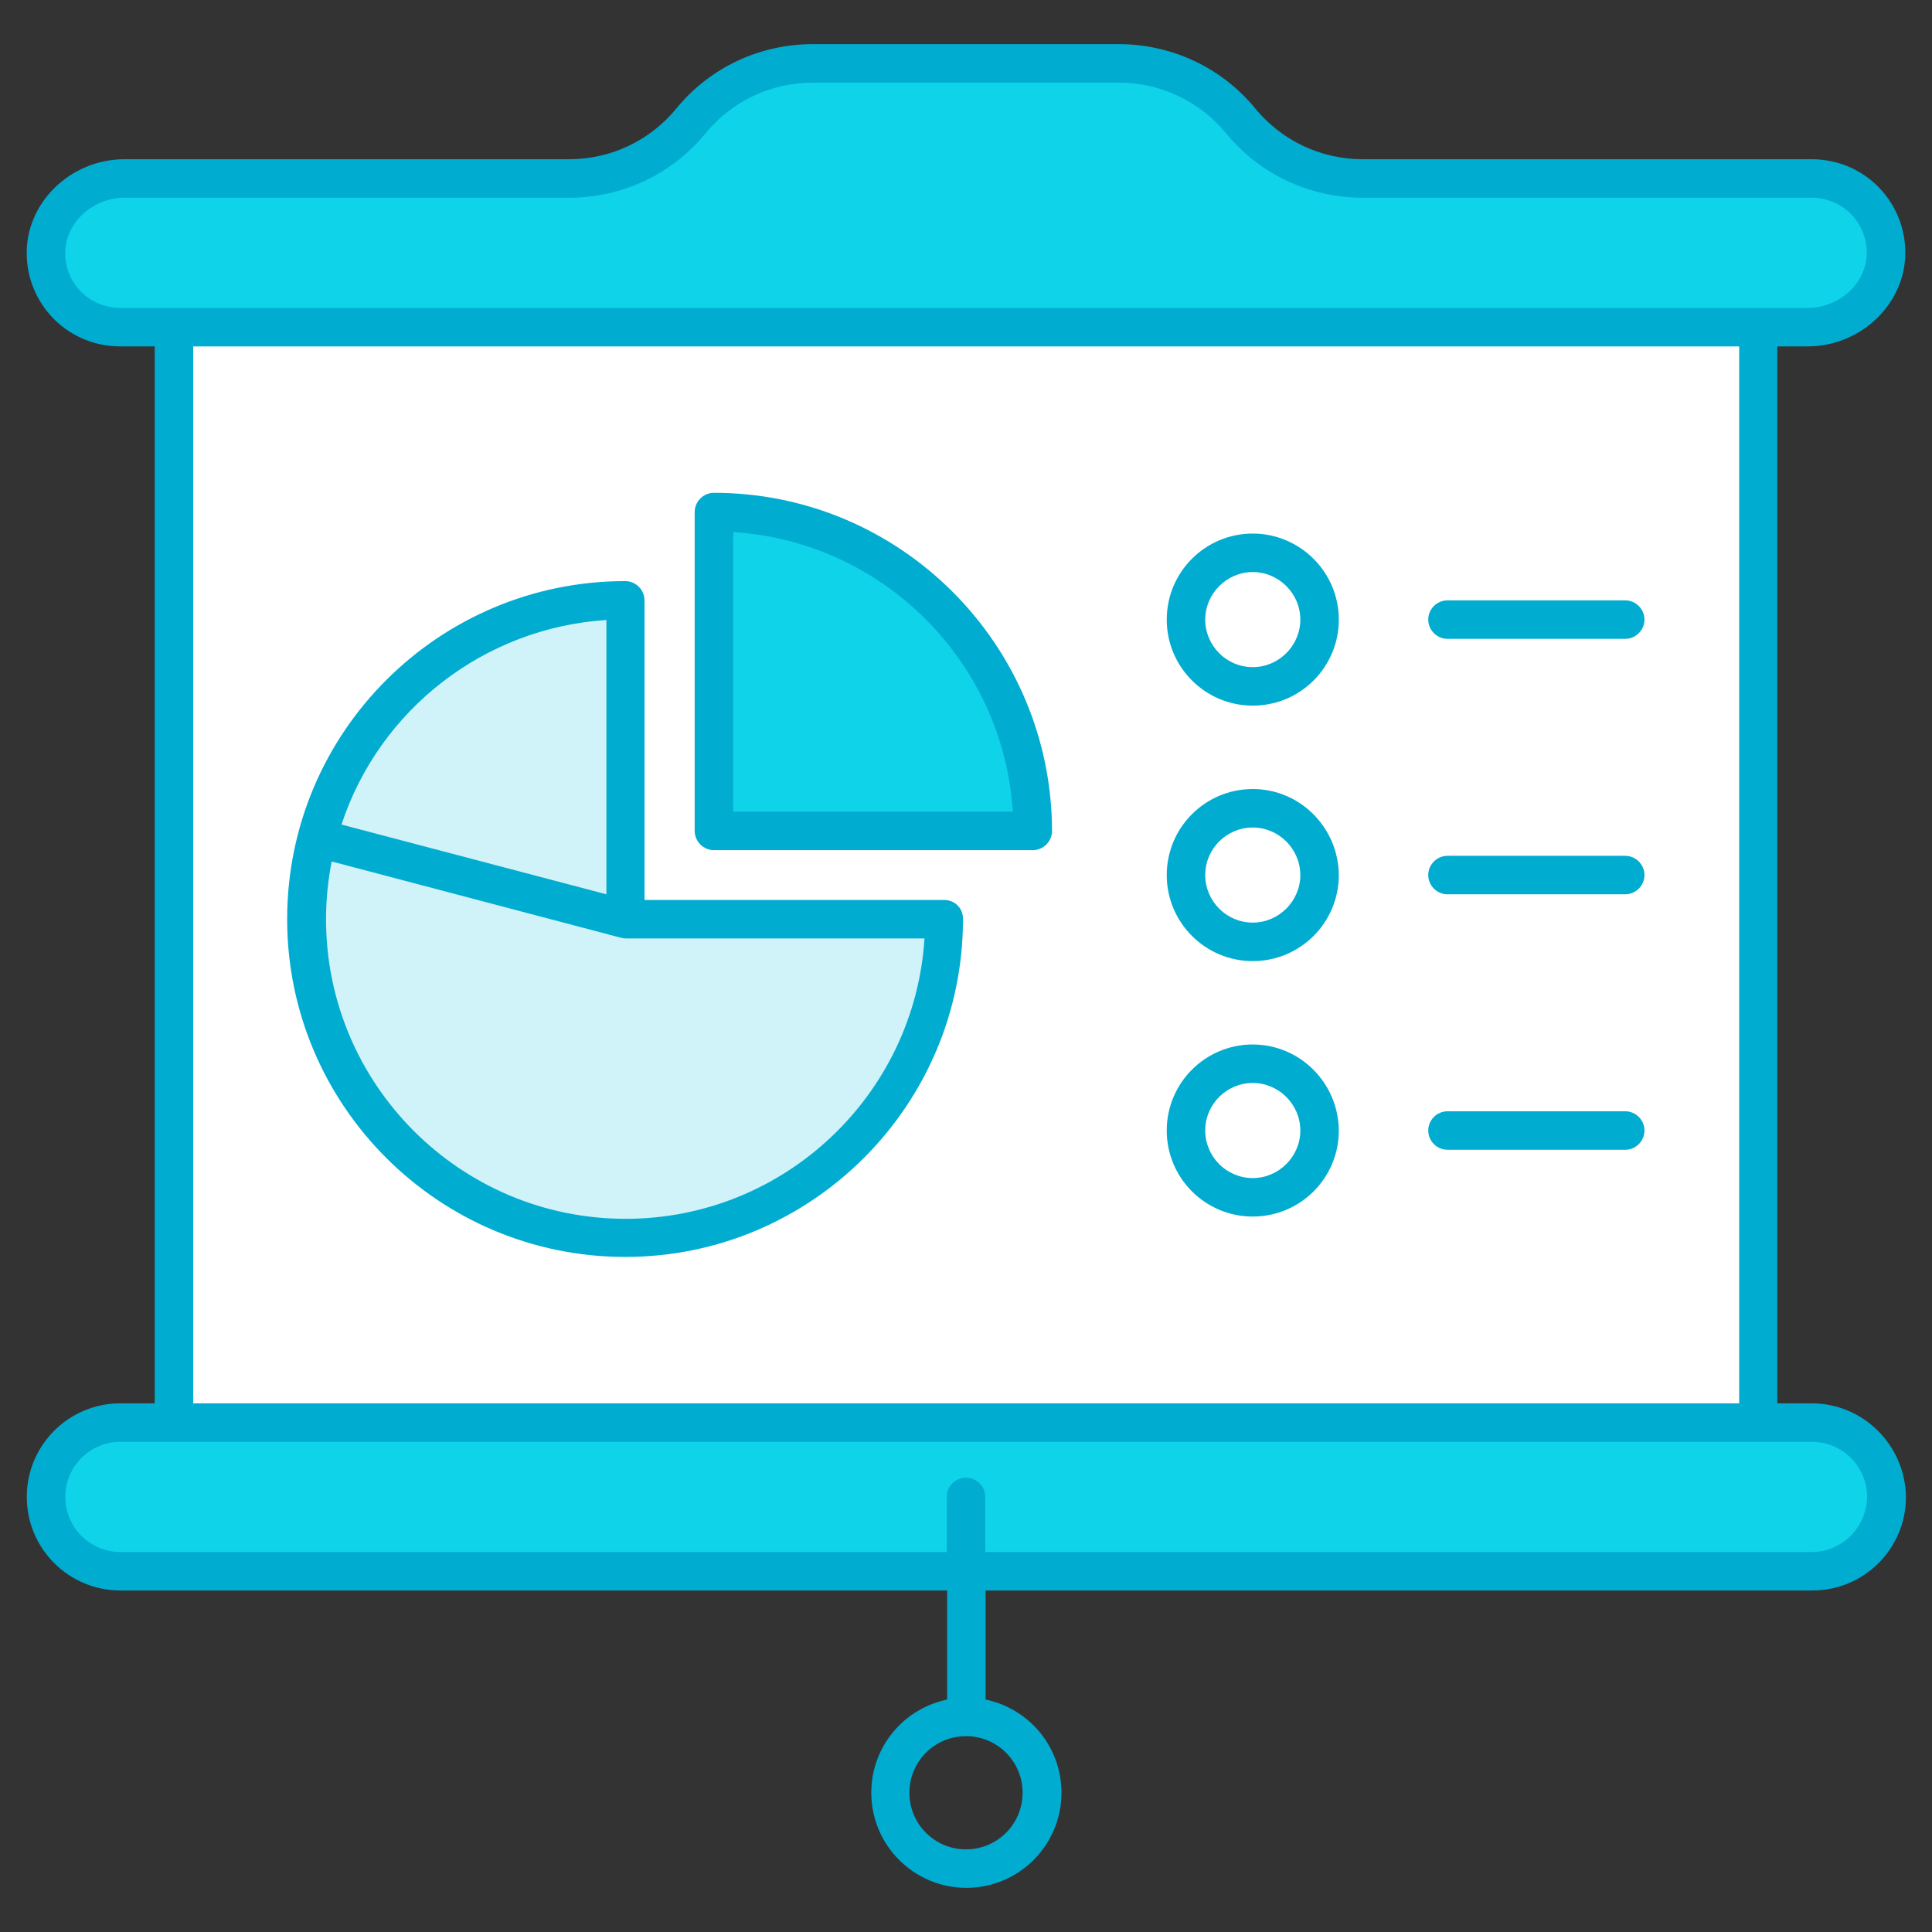
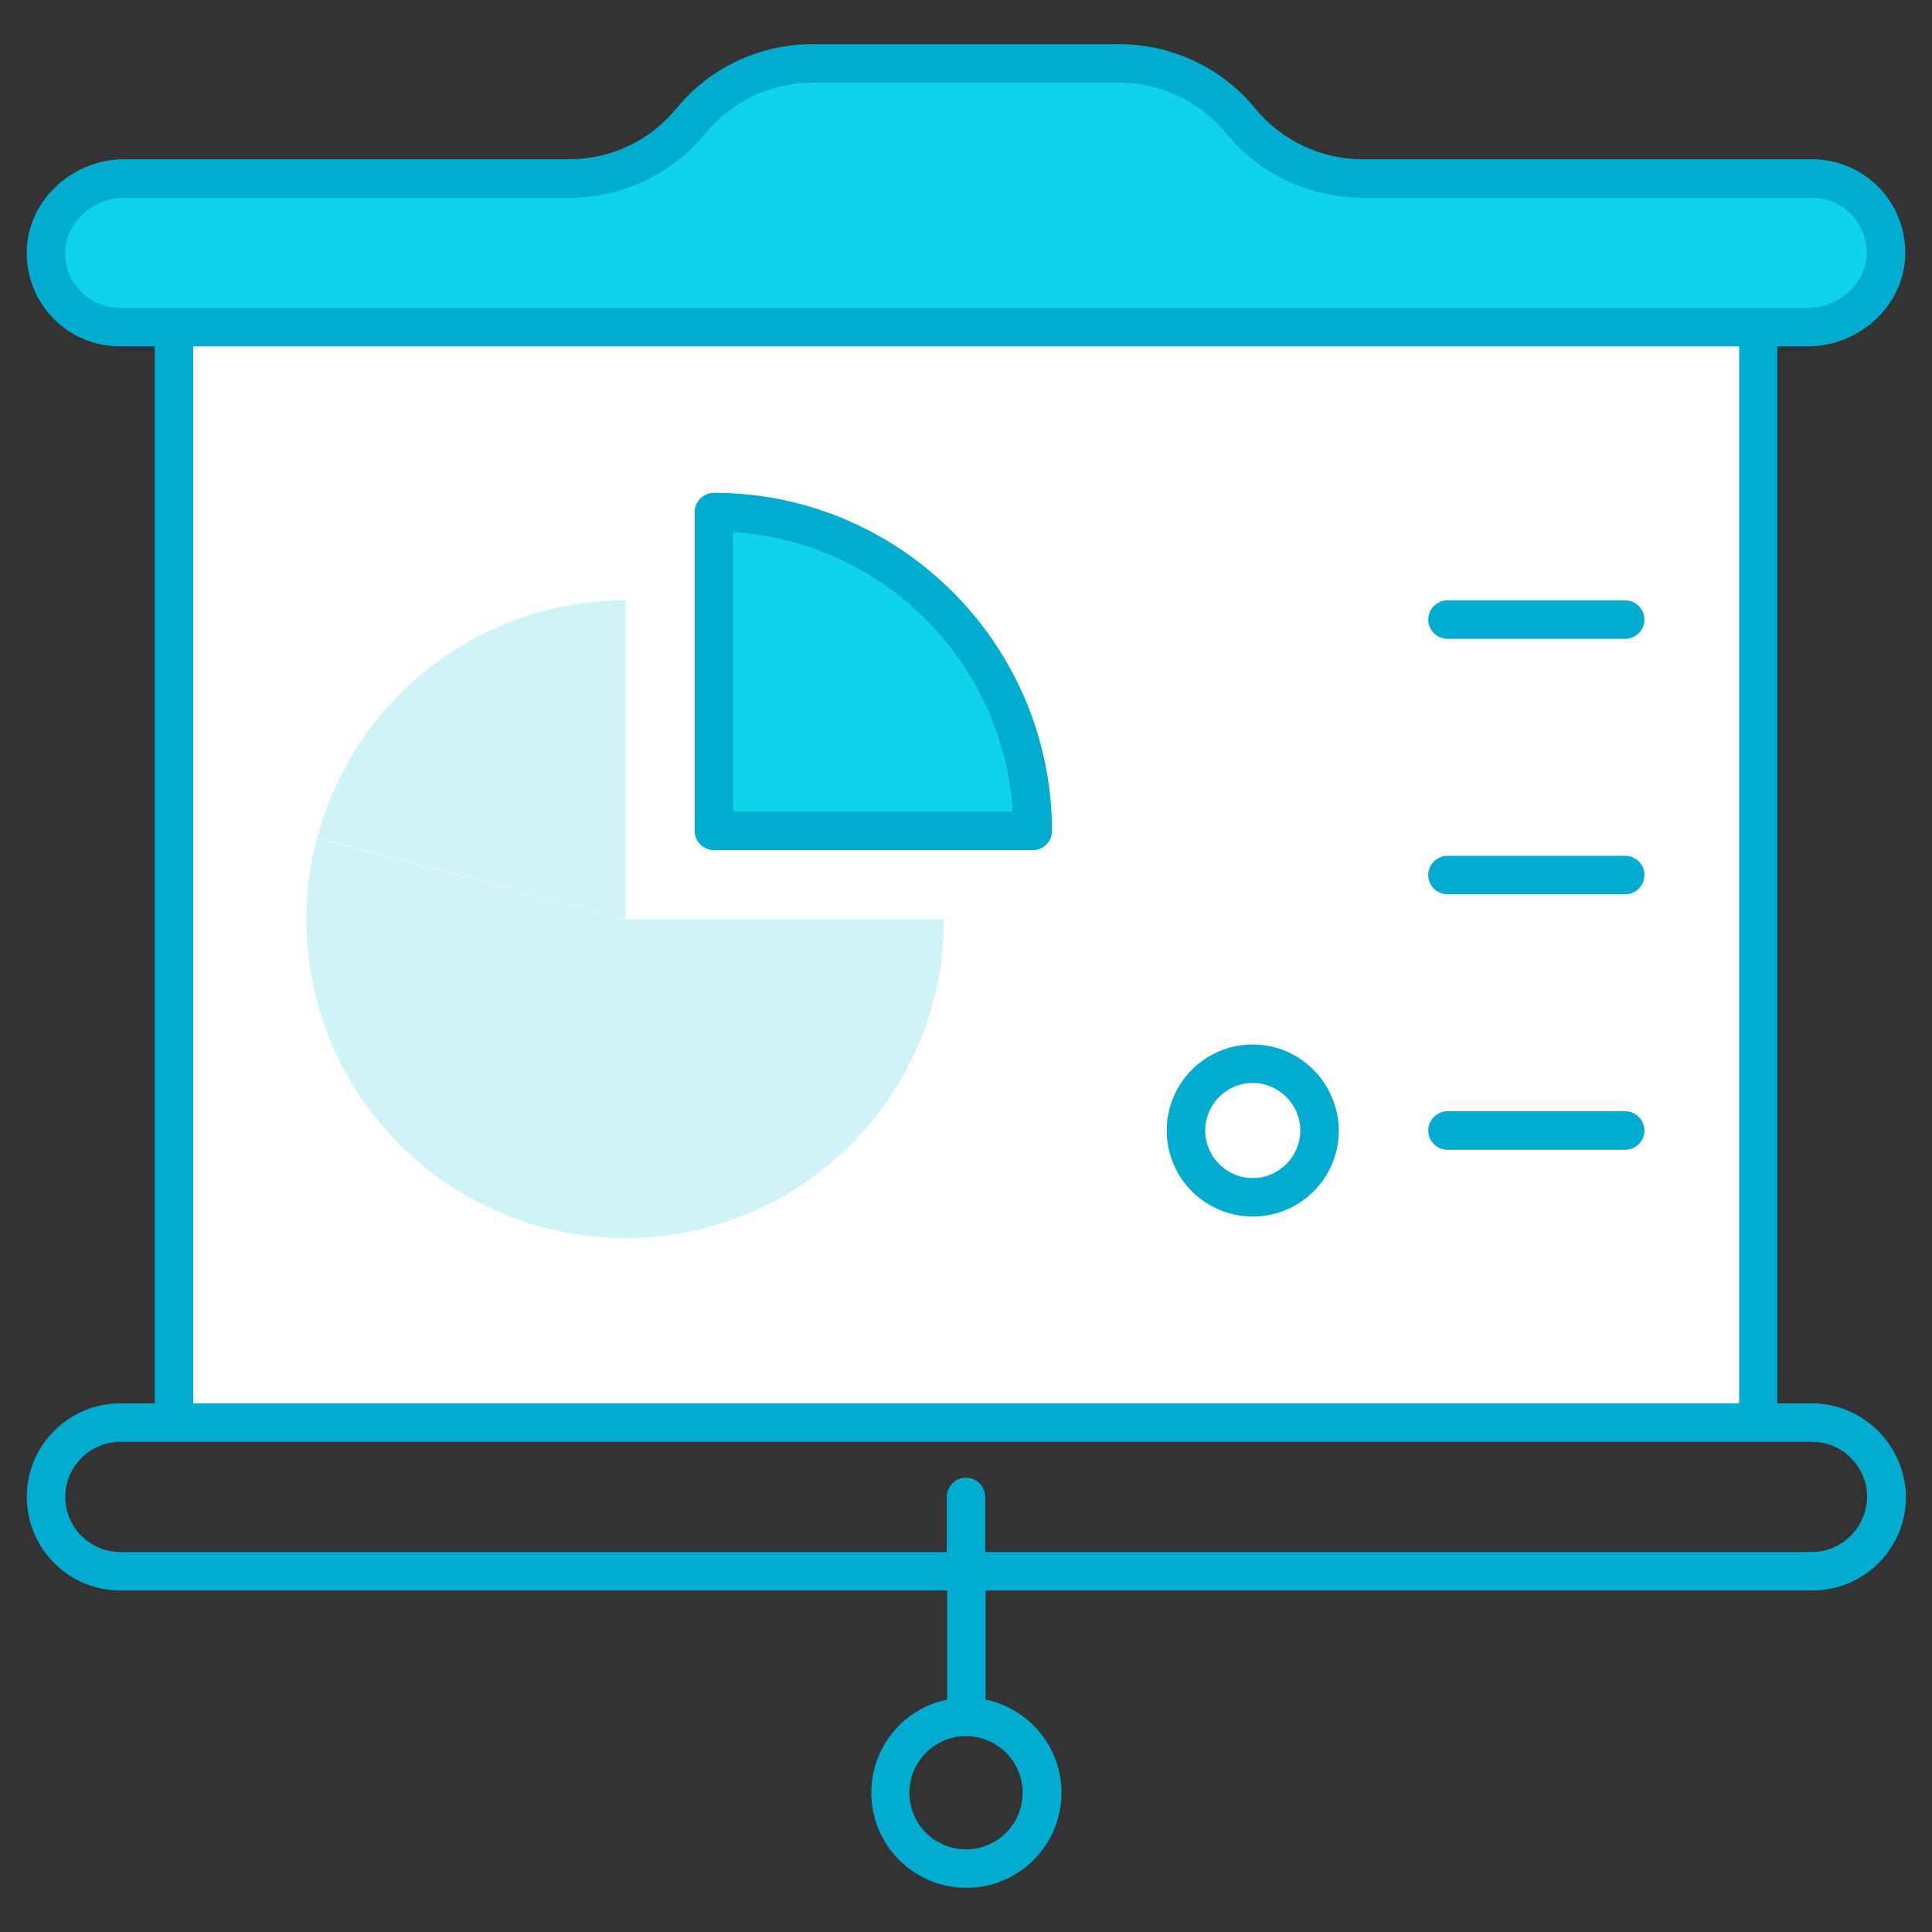
<svg xmlns="http://www.w3.org/2000/svg" id="Layer_1" x="0px" y="0px" viewBox="0 0 512 512" style="enable-background:new 0 0 512 512;" xml:space="preserve">
  <rect x="0" y="0" width="512" height="512" fill="#333333" stroke="none" />
  <style type="text/css">	.st0{fill:#FFFFFF;}	.st1{fill:#0FD3E8;}	.st2{fill:#CFF3F8;}	.st3{fill:#01ACD1;}</style>
  <path class="st0" d="M46.1,86.7h419.9V377H46.1V86.7z" />
  <path class="st1" d="M499.8,66.1c0.5,11.3-9.4,20.6-20.7,20.6H31.9c-5.4,0-10.4-2.2-13.9-5.8c-3.4-3.4-5.5-7.9-5.7-13 c-0.5-11.3,9.4-20.6,20.7-20.6h117.9c12.5,0,24.4-5.6,32.3-15.3s19.8-15.3,32.3-15.3h81.1c12.5,0,24.4,5.6,32.3,15.3 c7.9,9.7,19.8,15.3,32.3,15.3h119c5.4,0,10.4,2.2,13.9,5.8C497.4,56.4,499.6,61,499.8,66.1z" />
-   <path class="st1" d="M480.1,377H31.9c-10.9,0-19.7,8.8-19.7,19.7c0,10.9,8.8,19.7,19.7,19.7h448.3c10.9,0,19.7-8.8,19.7-19.7 C499.8,385.8,491,377,480.1,377z" />
  <path class="st2" d="M165.8,159.1v84.5L84.1,222C93.6,185.8,126.6,159.1,165.8,159.1z" />
  <path class="st2" d="M250.2,243.6L250.2,243.6c0,46.6-37.8,84.5-84.5,84.5c-46.7,0-84.5-37.8-84.5-84.5c0-7.5,1-14.7,2.8-21.5 l81.7,21.5H250.2z" />
  <path class="st1" d="M273.6,220.2c0-46.6-37.8-84.5-84.5-84.5c0,0,0,0,0,0v84.5H273.6z" />
-   <path class="st3" d="M332,141.4c-12.6,0-22.8,10.2-22.8,22.8S319.4,187,332,187c12.6,0,22.8-10.2,22.8-22.8S344.5,141.4,332,141.4z  M332,176.8c-7,0-12.6-5.7-12.6-12.6s5.7-12.6,12.6-12.6s12.6,5.7,12.6,12.6S338.9,176.8,332,176.8z" />
  <path class="st3" d="M430.7,159.1h-47.1c-2.8,0-5.1,2.3-5.1,5.1s2.3,5.1,5.1,5.1h47.1c2.8,0,5.1-2.3,5.1-5.1 S433.5,159.1,430.7,159.1z" />
-   <path class="st3" d="M332,209.1c-12.6,0-22.8,10.2-22.8,22.8c0,12.6,10.2,22.8,22.8,22.8c12.6,0,22.8-10.2,22.8-22.8 C354.7,219.3,344.5,209.1,332,209.1z M332,244.5c-7,0-12.6-5.7-12.6-12.6c0-7,5.7-12.6,12.6-12.6s12.6,5.7,12.6,12.6 C344.6,238.8,338.9,244.5,332,244.5z" />
  <path class="st3" d="M430.7,226.8h-47.1c-2.8,0-5.1,2.3-5.1,5.1s2.3,5.1,5.1,5.1h47.1c2.8,0,5.1-2.3,5.1-5.1 S433.5,226.8,430.7,226.8z" />
  <path class="st3" d="M332,276.8c-12.6,0-22.8,10.2-22.8,22.8c0,12.6,10.2,22.8,22.8,22.8c12.6,0,22.8-10.2,22.8-22.8 C354.7,287,344.5,276.8,332,276.8z M332,312.2c-7,0-12.6-5.7-12.6-12.6c0-7,5.7-12.6,12.6-12.6s12.6,5.7,12.6,12.6 C344.6,306.5,338.9,312.2,332,312.2z" />
  <path class="st3" d="M430.7,294.5h-47.1c-2.8,0-5.1,2.3-5.1,5.1s2.3,5.1,5.1,5.1h47.1c2.8,0,5.1-2.3,5.1-5.1 S433.5,294.5,430.7,294.5z" />
-   <path class="st3" d="M250.2,238.5h-79.4v-79.4c0-2.8-2.3-5.1-5.1-5.1h0c-49.4,0-89.6,40-89.6,89.6c0,49.4,40.2,89.5,89.6,89.5 c49.4,0,89.5-40.2,89.5-89.5v0C255.3,240.8,253.1,238.5,250.2,238.5z M160.7,164.3V237c-93.6-24.6-63.7-16.8-70.2-18.5 C100.6,187.9,128.4,166.4,160.7,164.3z M165.8,323c-43.8,0-79.4-35.6-79.4-79.4c0-5.1,0.5-10.2,1.5-15.3l76.6,20.2 c0.4,0.1,0.9,0.2,1.3,0.2H245C242.4,290.1,207.9,323,165.8,323z" />
  <path class="st3" d="M189.2,130.6c-2.8,0-5.1,2.3-5.1,5.1v84.5c0,2.8,2.3,5.1,5.1,5.1h84.5c2.8,0,5.1-2.3,5.1-5.1 C278.7,170.8,238.6,130.6,189.2,130.6z M194.3,215.1v-74.1c39.7,2.5,71.6,34.4,74.1,74.1H194.3z" />
  <path class="st3" d="M480.1,371.9H471V91.8h8.1c14.2,0,26.5-11.7,25.8-26c-0.6-13-11.2-23.6-24.8-23.6h-119 c-11,0-21.4-4.9-28.4-13.4c-8.9-10.9-22.2-17.1-36.2-17.1h-81.1c-14.1,0-27.3,6.2-36.2,17.1c-7,8.5-17.3,13.4-28.4,13.4H32.9 c-14.2,0-26.5,11.7-25.8,26c0.6,13,11.2,23.6,24.8,23.6H41v280.1h-9.1c-13.7,0-24.8,11.1-24.8,24.8s11.1,24.8,24.8,24.8h219.1v28.9 c-11.5,2.4-20.1,12.5-20.1,24.7c0,13.9,11.3,25.2,25.2,25.2s25.2-11.3,25.2-25.2c0-12.2-8.6-22.3-20.1-24.7v-28.9h219.1 c13.7,0,24.8-11.1,24.8-24.8C504.9,383,493.8,371.9,480.1,371.9z M271,475.1c0,8.3-6.7,15-15,15s-15-6.7-15-15c0-8.3,6.7-15,15-15 S271,466.8,271,475.1z M17.3,67.7c-0.4-8.4,7.2-15.3,15.6-15.3h117.9c14.1,0,27.3-6.2,36.2-17.1c7-8.5,17.3-13.4,28.4-13.4h81.1 c11,0,21.4,4.9,28.4,13.4c8.9,10.9,22.2,17.1,36.2,17.1h119c8,0,14.2,6.2,14.6,13.9v0c0.4,8.4-7.1,15.3-15.6,15.3 c-49.1,0-393.6,0-447.2,0C23.9,81.6,17.6,75.4,17.3,67.7z M51.2,91.8h409.7v280.1H51.2V91.8z M480.1,411.3H261.1v-14.6 c0-2.8-2.3-5.1-5.1-5.1c-2.8,0-5.1,2.3-5.1,5.1v14.6H31.9c-8.1,0-14.6-6.6-14.6-14.6c0-8.1,6.6-14.6,14.6-14.6h448.3 c8.1,0,14.6,6.6,14.6,14.6C494.7,404.7,488.2,411.3,480.1,411.3z" />
</svg>